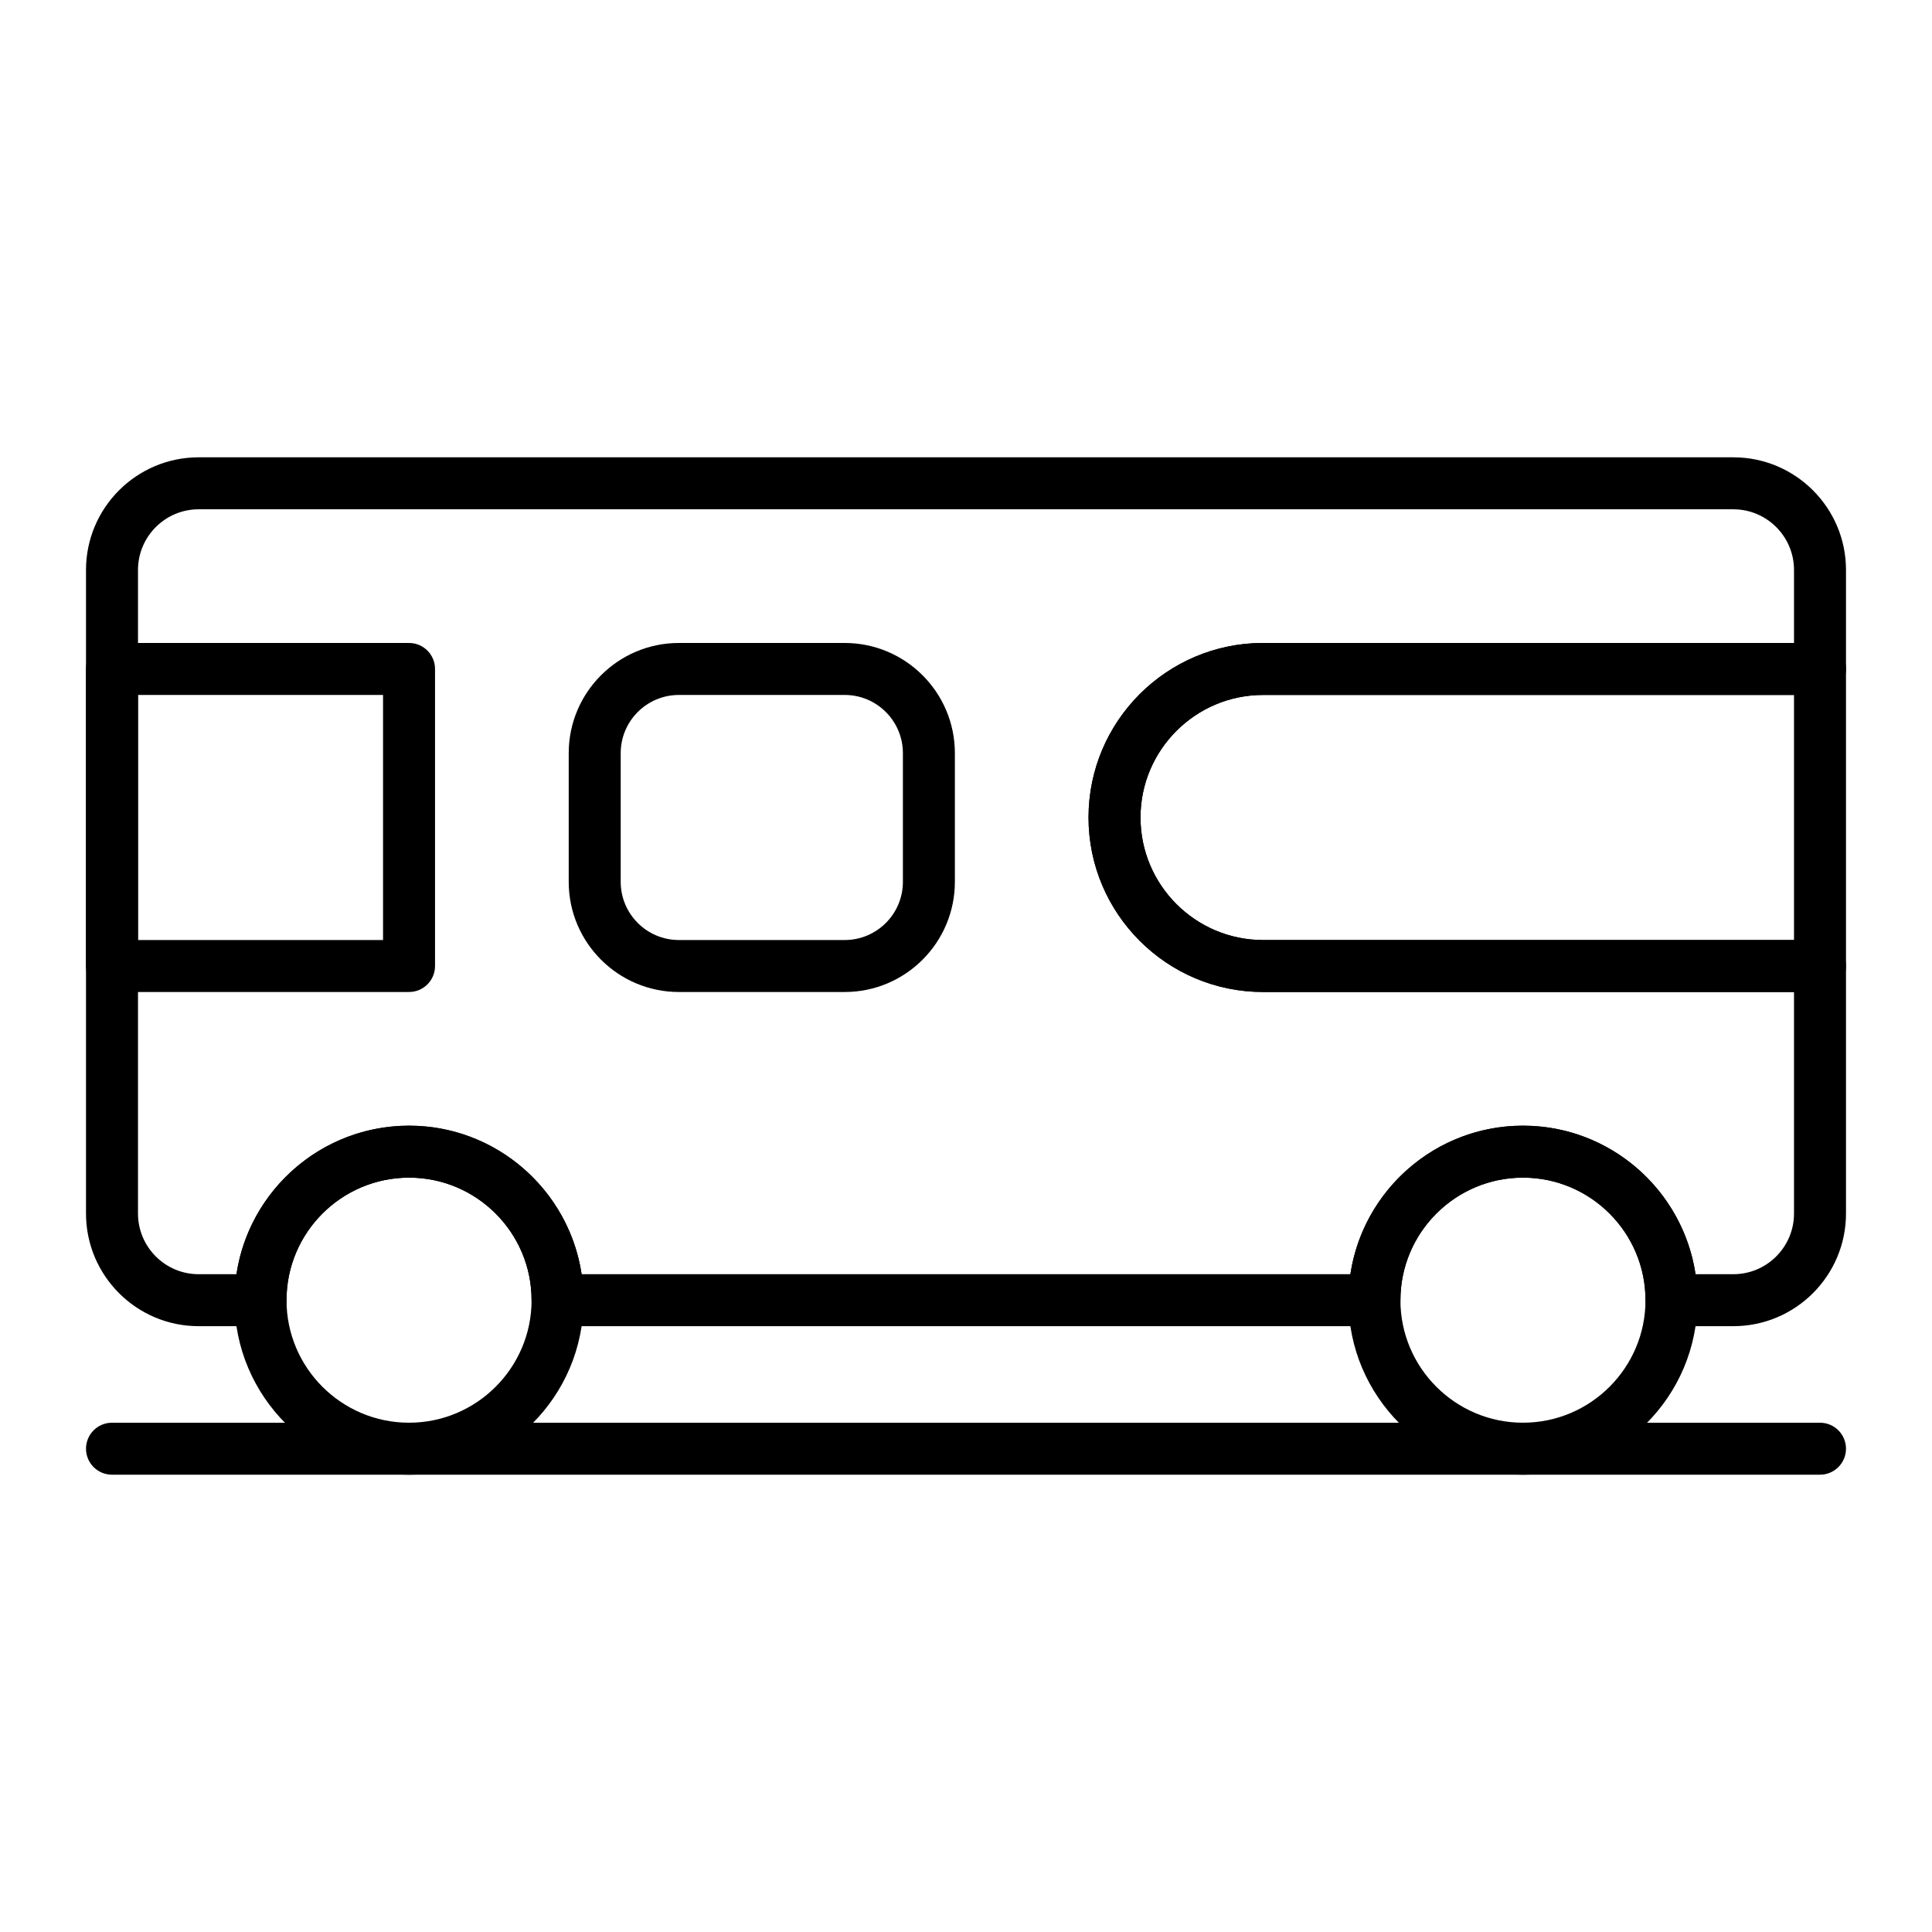
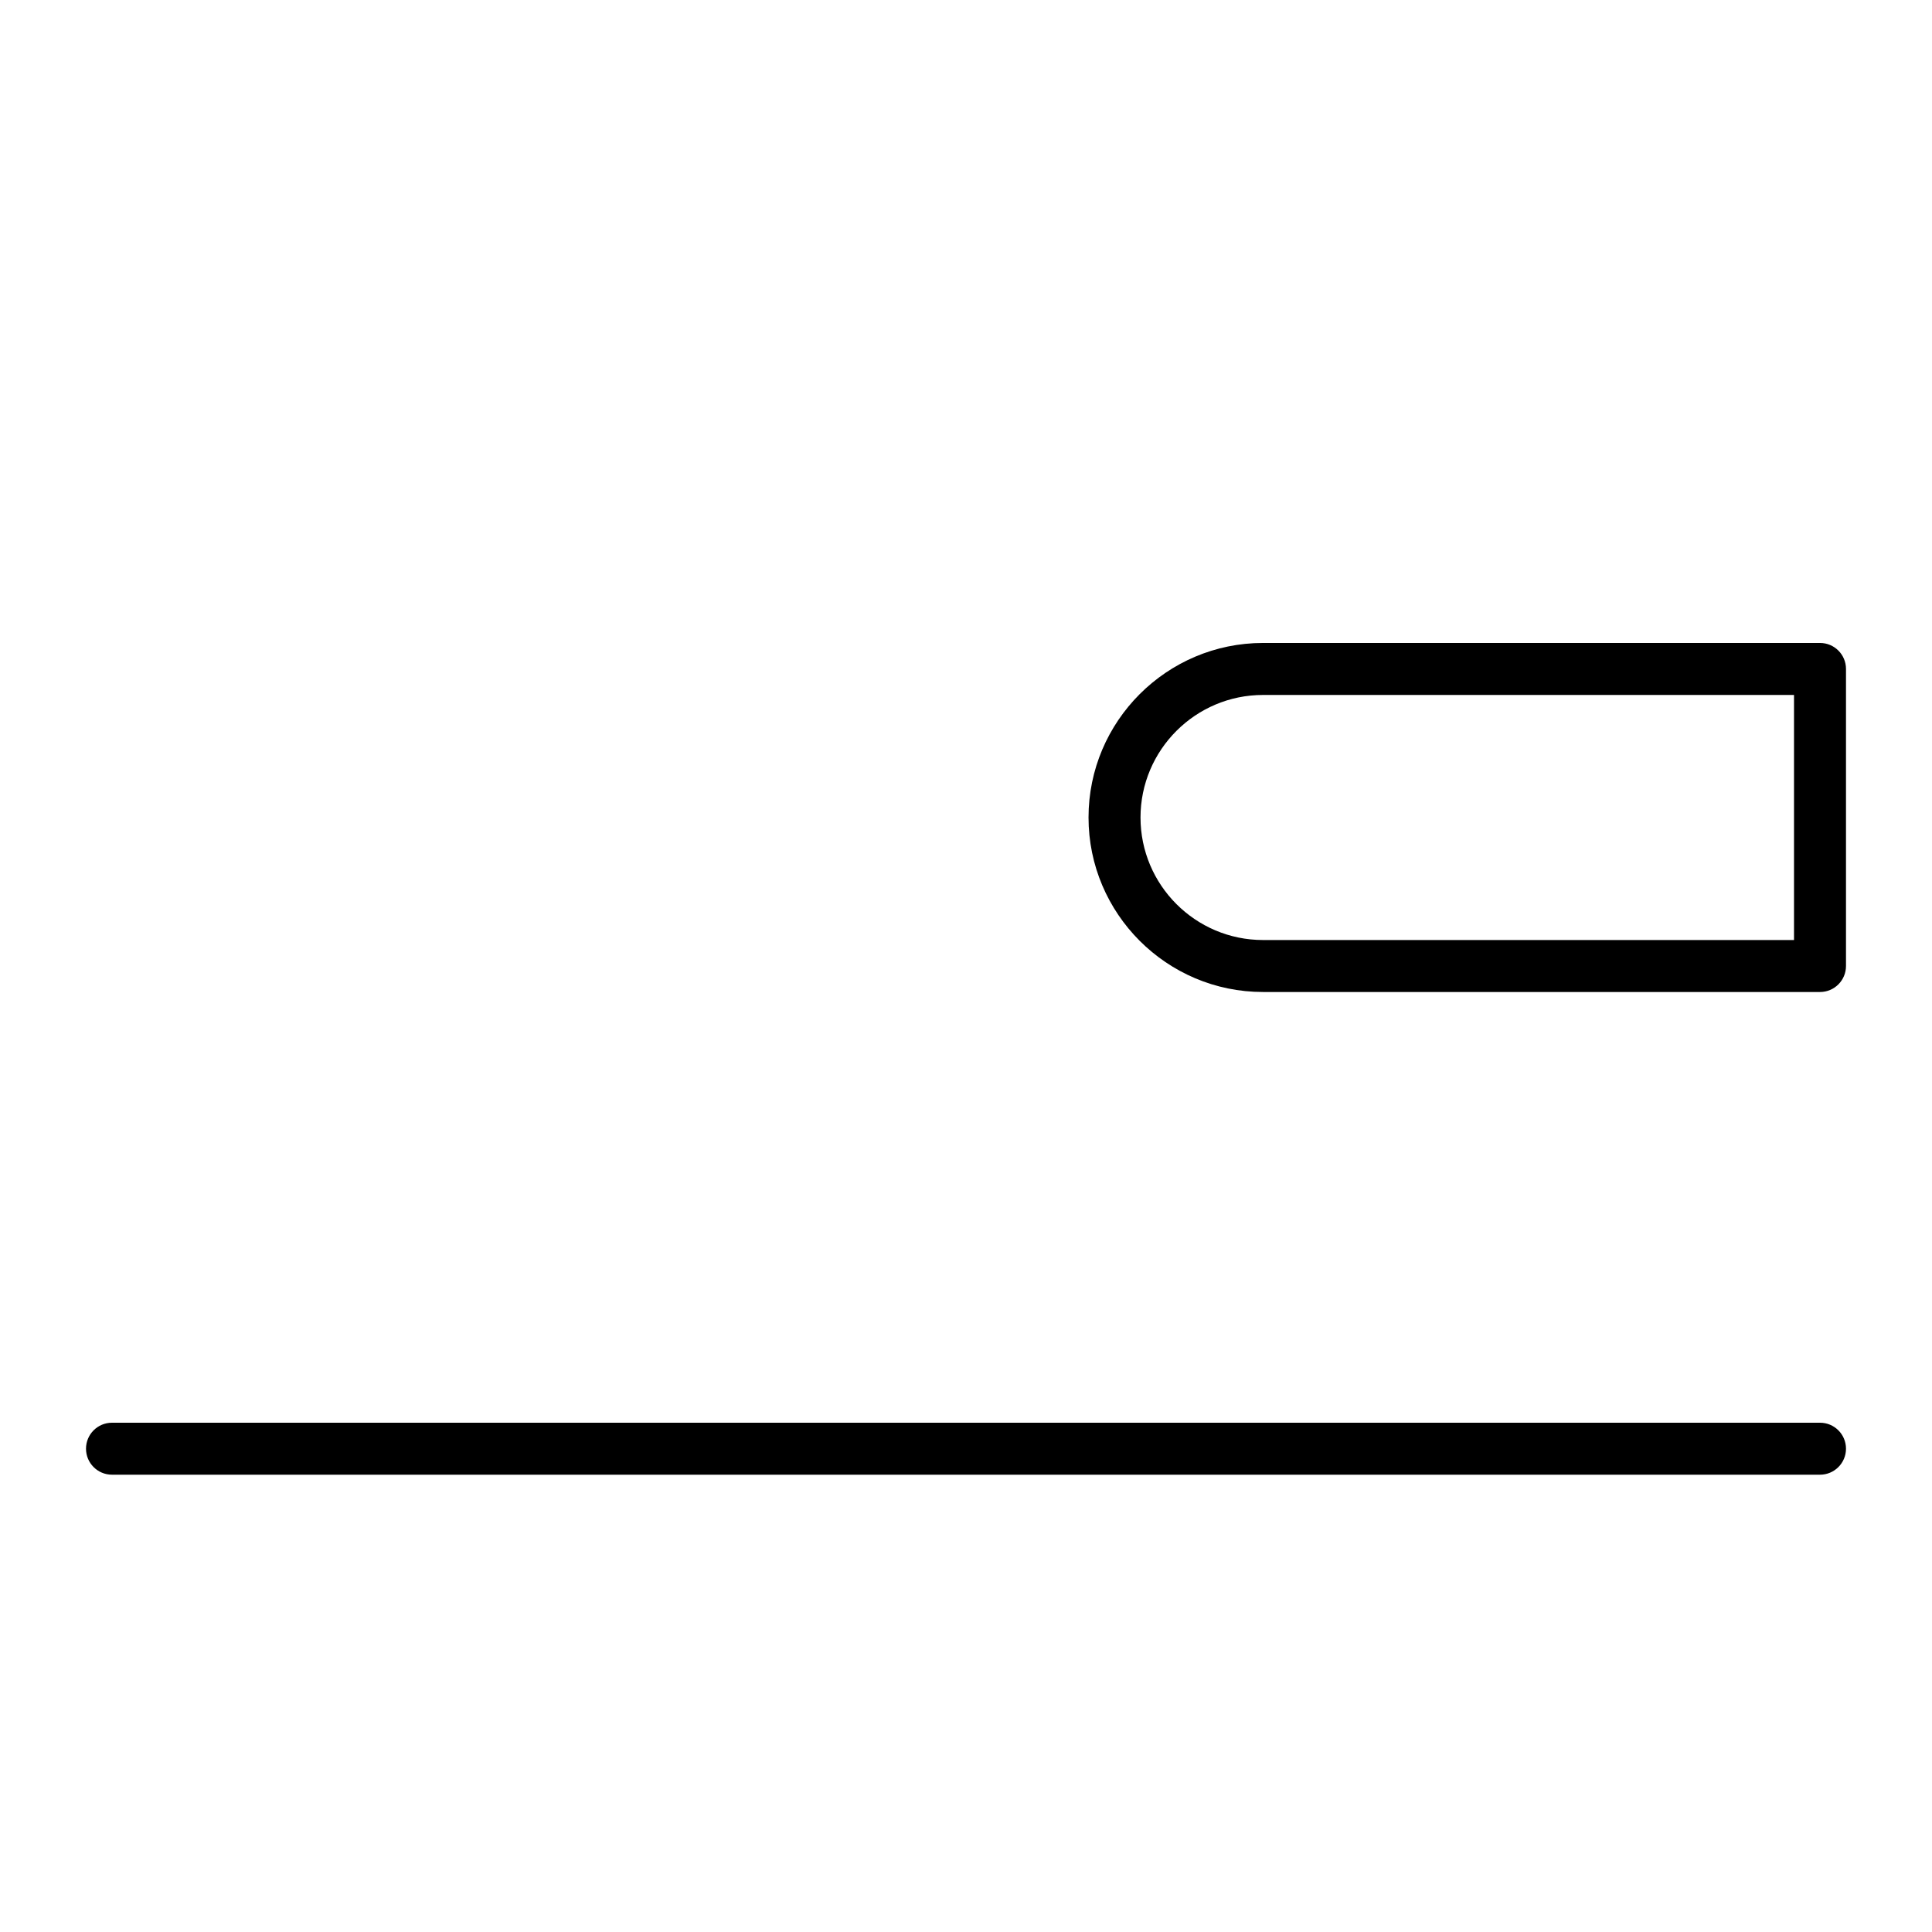
<svg xmlns="http://www.w3.org/2000/svg" fill="#000000" width="800px" height="800px" version="1.1" viewBox="144 144 512 512">
  <g>
-     <path d="m252.4 534.81c-25.5 0-46.25-20.746-46.25-46.25 0-25.5 20.746-46.25 46.25-46.25 25.5 0 46.25 20.746 46.25 46.25-0.004 25.5-20.75 46.25-46.25 46.25zm0-78.723c-17.906 0-32.473 14.566-32.473 32.473s14.566 32.473 32.473 32.473 32.473-14.566 32.473-32.473-14.566-32.473-32.473-32.473z" />
-     <path d="m547.6 534.81c-25.5 0-46.25-20.746-46.25-46.25 0-25.5 20.746-46.25 46.25-46.25 25.5 0 46.25 20.746 46.25 46.25 0 25.5-20.746 46.25-46.25 46.25zm0-78.723c-17.906 0-32.473 14.566-32.473 32.473s14.566 32.473 32.473 32.473 32.473-14.566 32.473-32.473-14.566-32.473-32.473-32.473z" />
    <path d="m626.32 534.81h-452.64c-3.805 0-6.887-3.082-6.887-6.887s3.082-6.887 6.887-6.887h452.64c3.805 0 6.887 3.082 6.887 6.887 0 3.801-3.082 6.887-6.887 6.887z" />
-     <path d="m603.36 495.45h-16.398c-3.805 0-6.887-3.082-6.887-6.887 0-17.906-14.566-32.473-32.473-32.473s-32.473 14.566-32.473 32.473c0 3.805-3.082 6.887-6.887 6.887h-216.48c-3.805 0-6.887-3.082-6.887-6.887 0-17.906-14.566-32.473-32.473-32.473s-32.473 14.566-32.473 32.473c0 3.805-3.082 6.887-6.887 6.887h-16.402c-16.457 0-29.848-13.387-29.848-29.848v-170.56c0-16.461 13.391-29.848 29.848-29.848h406.72c16.457 0 29.848 13.387 29.848 29.848v26.238c0 3.805-3.082 6.887-6.887 6.887l-147.6 0.004c-17.906 0-32.473 14.566-32.473 32.473s14.566 32.473 32.473 32.473h147.6c3.805 0 6.887 3.082 6.887 6.887v65.602c0 16.457-13.391 29.844-29.848 29.844zm-10.023-13.773h10.023c8.863 0 16.07-7.211 16.07-16.07v-58.715h-140.71c-25.5 0-46.25-20.746-46.25-46.25 0-25.5 20.746-46.25 46.25-46.25h140.71v-19.352c0-8.863-7.211-16.07-16.07-16.07h-406.72c-8.859 0-16.07 7.211-16.07 16.074v170.56c0 8.863 7.211 16.074 16.07 16.074h10.023c3.336-22.246 22.574-39.359 45.738-39.359 23.164 0 42.402 17.113 45.738 39.359h203.73c3.336-22.246 22.574-39.359 45.734-39.359 23.16 0 42.398 17.109 45.734 39.359z" />
    <path d="m626.32 406.89h-147.6c-25.5 0-46.25-20.746-46.25-46.25 0-25.5 20.746-46.25 46.25-46.25h147.6c3.805 0 6.887 3.082 6.887 6.887v78.719c0 3.809-3.082 6.894-6.887 6.894zm-147.6-78.719c-17.906 0-32.473 14.566-32.473 32.473s14.566 32.473 32.473 32.473h140.71v-64.945z" />
-     <path d="m252.4 406.89h-78.719c-3.805 0-6.887-3.082-6.887-6.887v-78.719c0-3.805 3.082-6.887 6.887-6.887h78.719c3.805 0 6.887 3.082 6.887 6.887v78.719c0 3.801-3.082 6.887-6.887 6.887zm-71.832-13.777h64.945v-64.945l-64.945 0.004z" />
-     <path d="m367.86 406.89h-43.953c-16.098 0-29.191-13.098-29.191-29.191v-34.113c0-16.098 13.094-29.191 29.191-29.191h43.953c16.094 0 29.191 13.098 29.191 29.191v34.113c0 16.098-13.098 29.191-29.191 29.191zm-43.953-78.719c-8.5 0-15.414 6.914-15.414 15.414v34.113c0 8.5 6.914 15.418 15.414 15.418h43.953c8.5 0 15.418-6.914 15.418-15.414v-34.113c0-8.5-6.914-15.418-15.418-15.418z" />
  </g>
</svg>